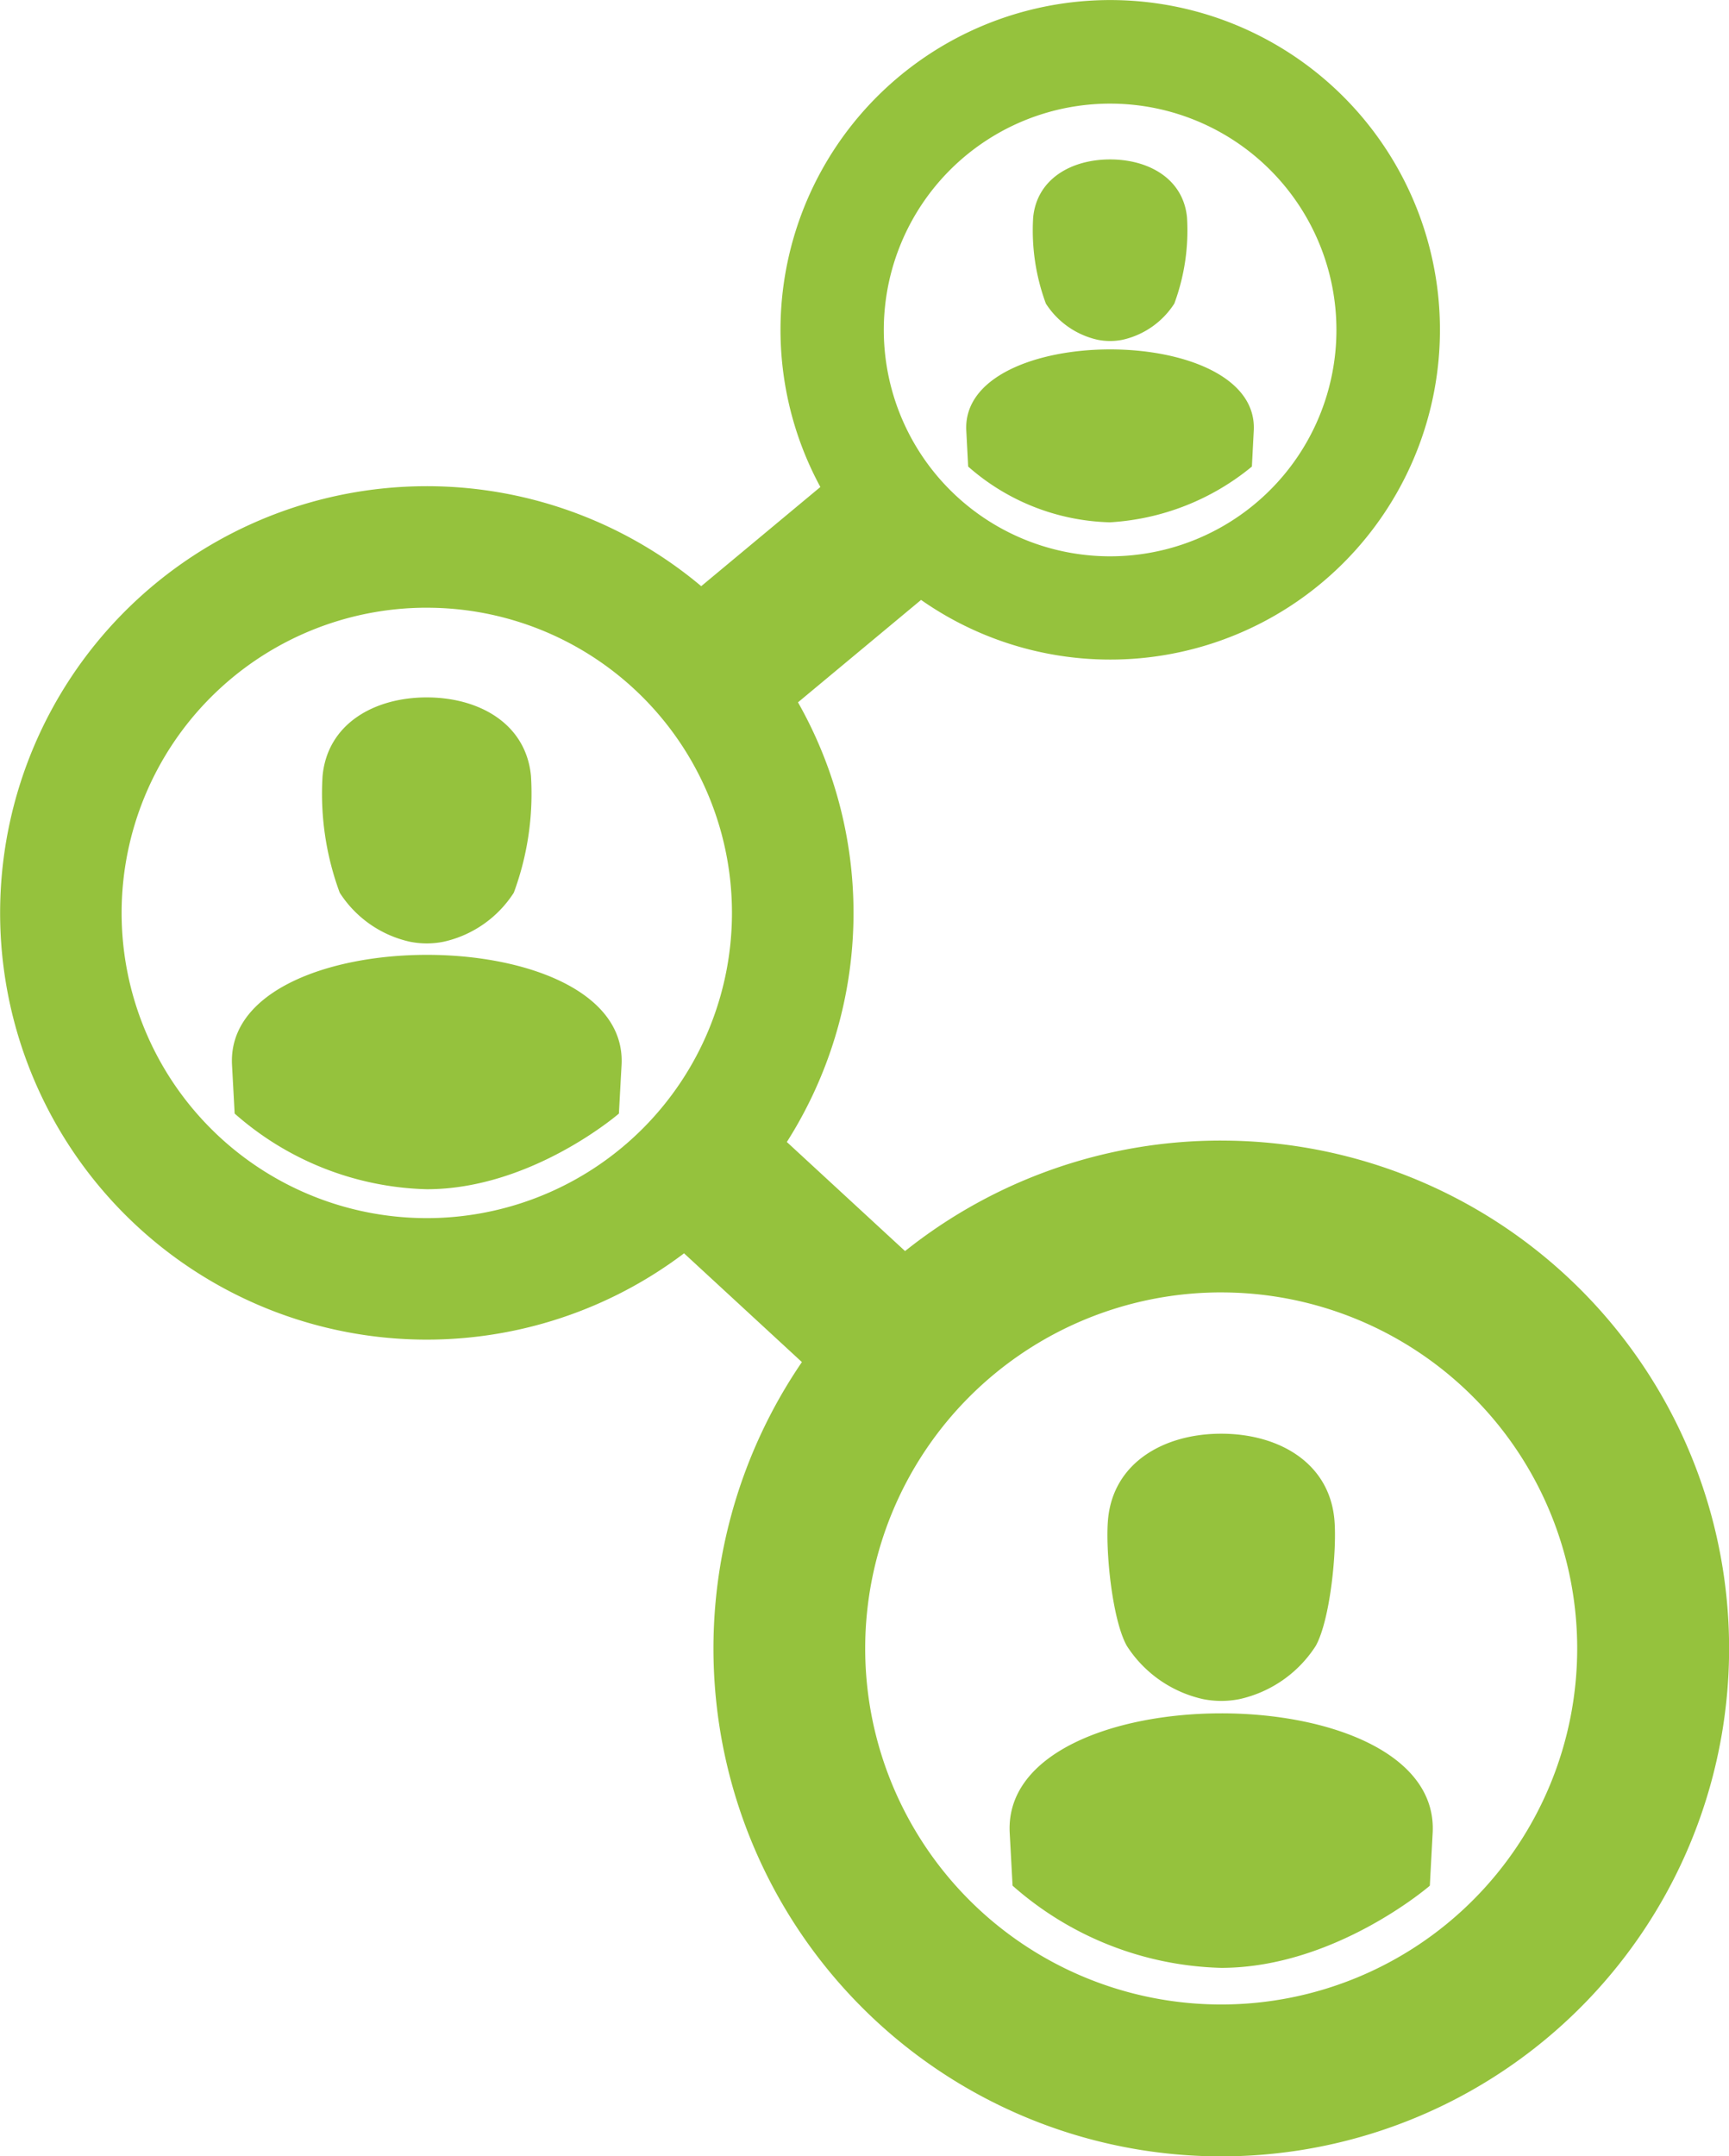
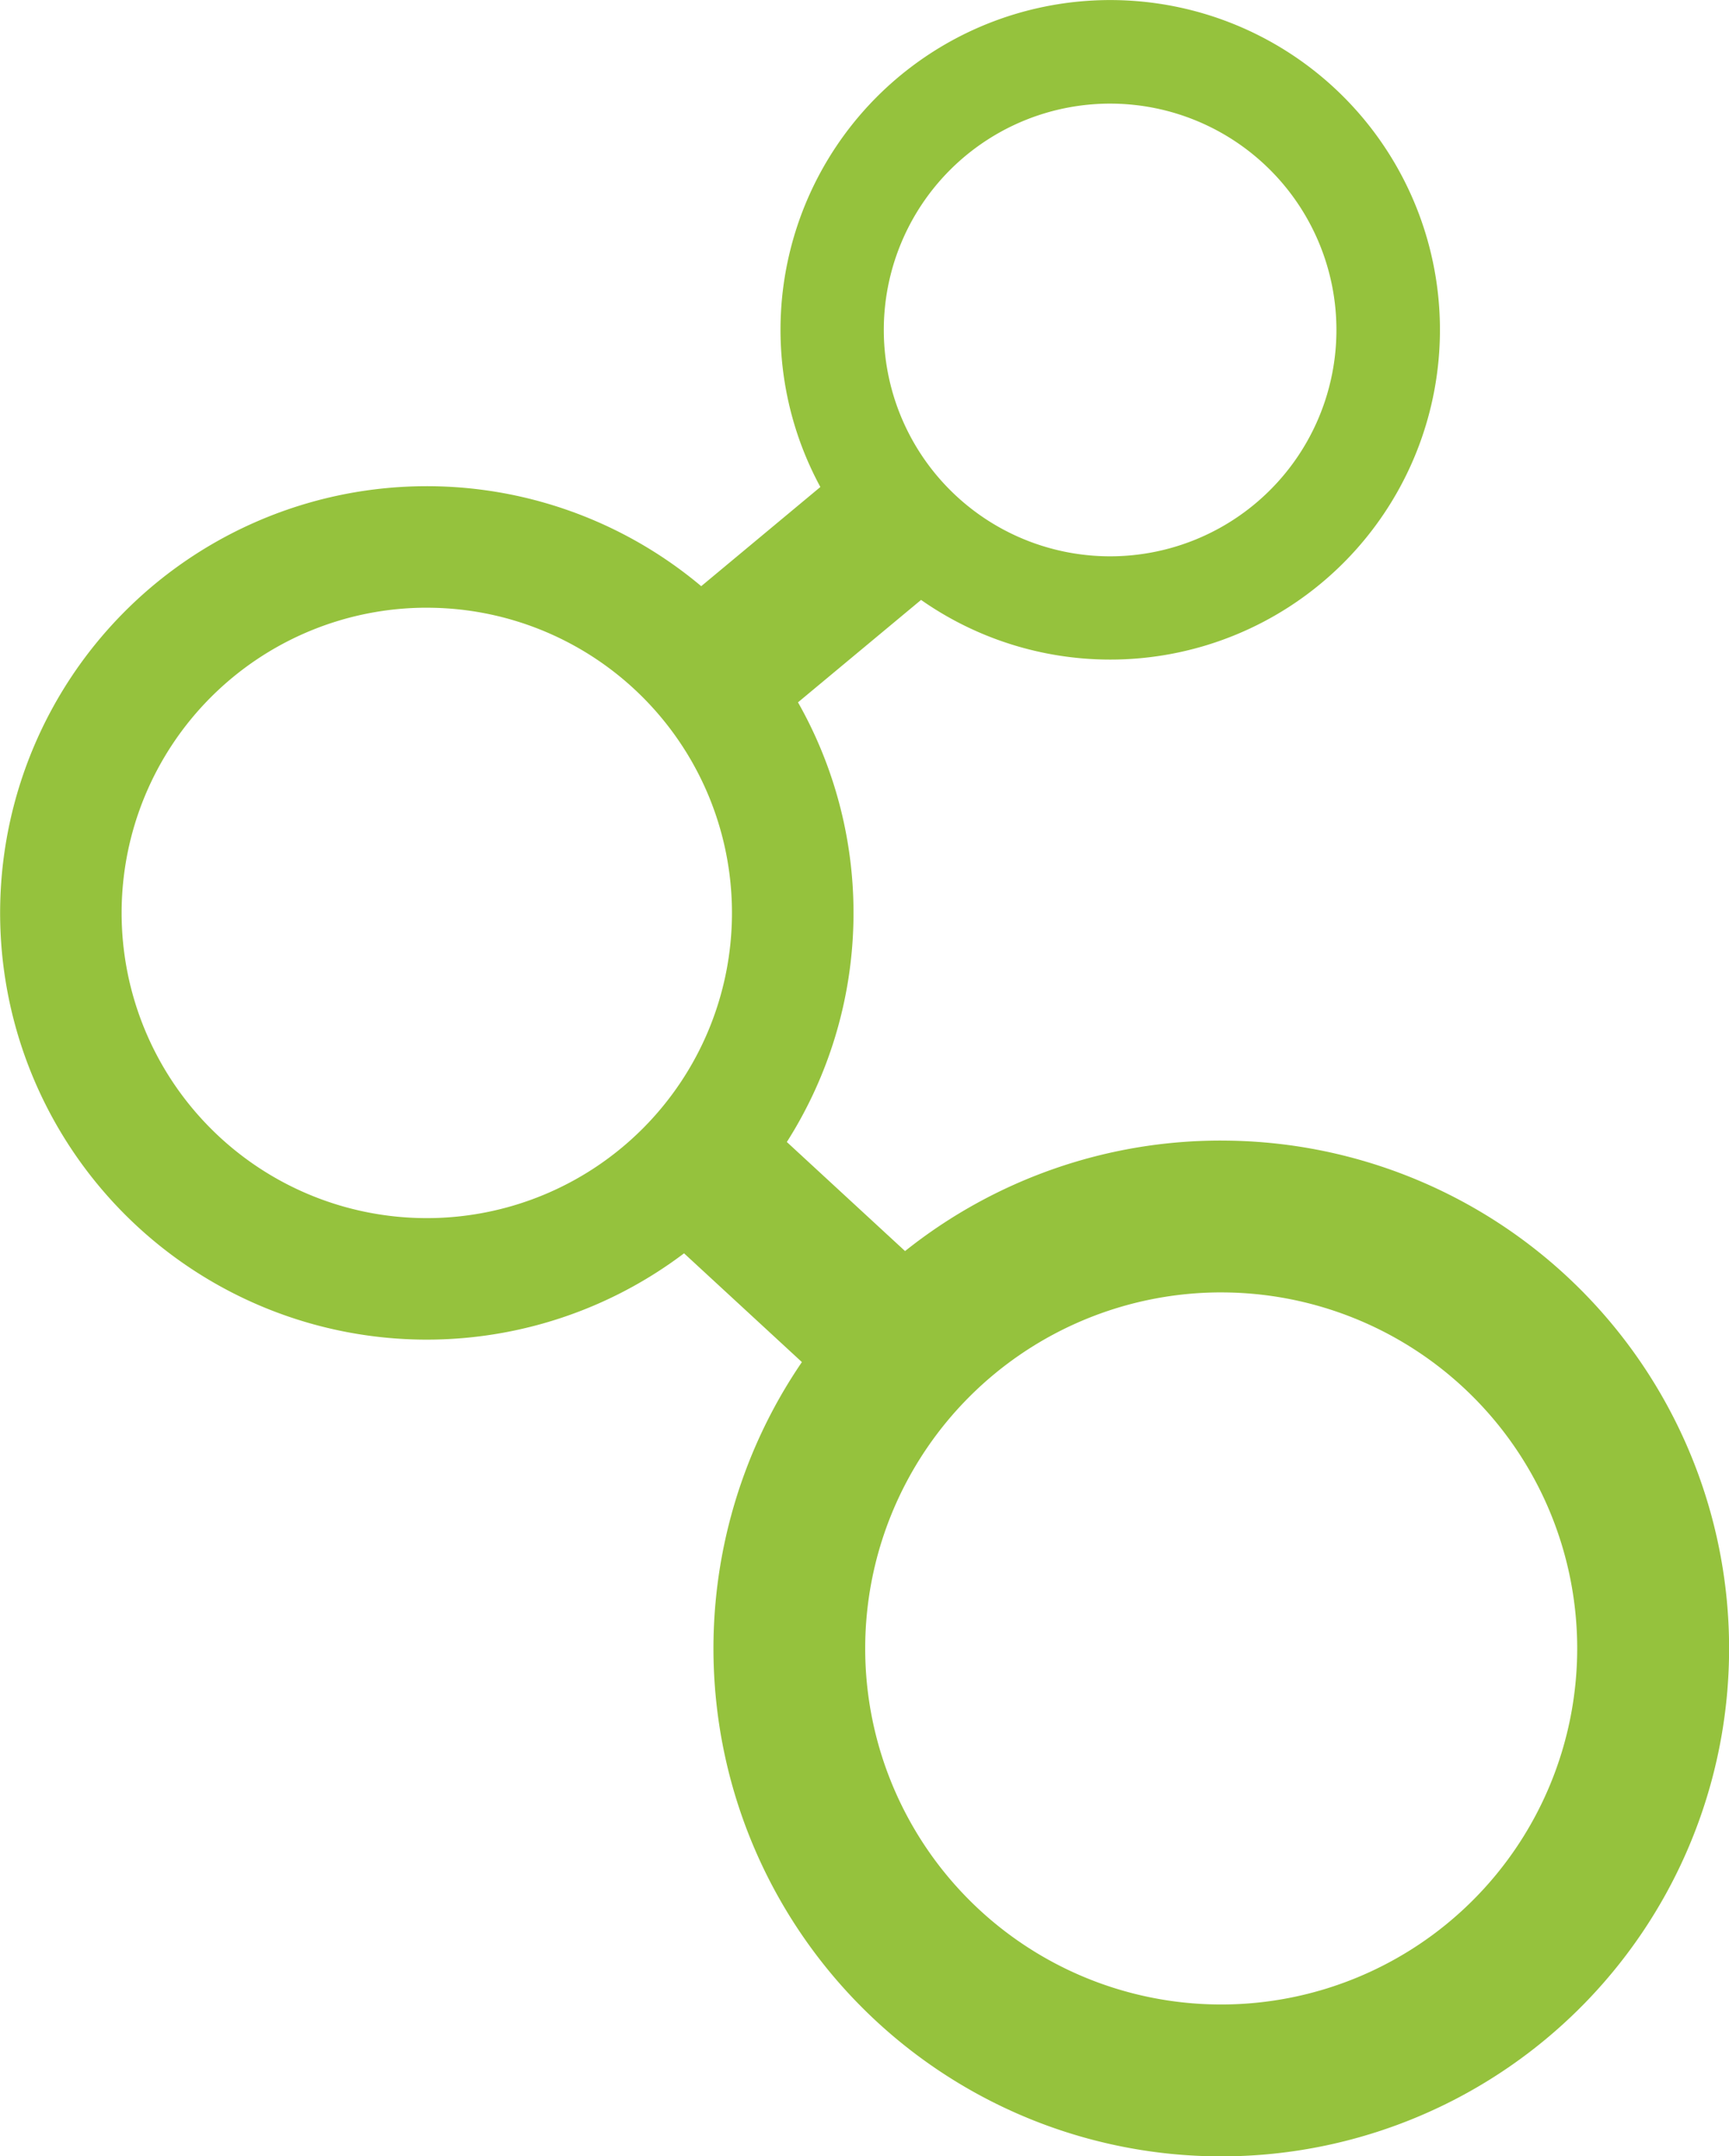
<svg xmlns="http://www.w3.org/2000/svg" width="93.031" height="116.008" viewBox="0 0 93.031 116.008">
  <g id="icone-conexao-pessoas" transform="translate(-11462.631 -14705.879)">
    <path id="Caminho_82" data-name="Caminho 82" d="M11528.34,14775.409a19.155,19.155,0,1,0,19.154,19.157h0a19.155,19.155,0,0,0-19.153-19.156h0m-5.978-63.956a12.177,12.177,0,1,0,12.176,12.177h0a12.176,12.176,0,0,0-12.174-12.177h0m-36.769,27.119a16.42,16.42,0,1,0,16.419,16.421h0a16.417,16.417,0,0,0-16.416-16.42h0m42.745,28.668a27.324,27.324,0,1,1-22.566,11.916l-6.341-5.851a22.957,22.957,0,1,1,.924-35.892l6.411-5.336a17.741,17.741,0,1,1,5.418,6.075l-6.622,5.51a22.97,22.97,0,0,1-.6,23.654l6.361,5.868a27.211,27.211,0,0,1,17.016-5.945" fill="#95c23d" />
-     <path id="Caminho_83" data-name="Caminho 83" d="M11479.987,14747.629c.264-2.82,2.79-4.23,5.606-4.23s5.343,1.41,5.608,4.23a15.348,15.348,0,0,1-.924,6.276,6.048,6.048,0,0,1-3.784,2.64,4.608,4.608,0,0,1-1.8,0,6.038,6.038,0,0,1-3.783-2.64A15.349,15.349,0,0,1,11479.987,14747.629Zm15.945,18.159.143-2.612c.427-7.913-21.389-7.892-20.96,0l.142,2.612a16.232,16.232,0,0,0,10.337,4.071C11491.233,14769.859,11495.933,14765.788,11495.933,14765.788Zm22.29-48.209c.2-2.081,2.06-3.123,4.14-3.123s3.94,1.042,4.138,3.124a11.331,11.331,0,0,1-.683,4.631,4.466,4.466,0,0,1-2.792,1.949,3.41,3.41,0,0,1-1.327,0,4.463,4.463,0,0,1-2.793-1.949,11.347,11.347,0,0,1-.683-4.631Zm11.769,13.4.1-1.929c.317-5.839-15.783-5.824-15.467,0l.1,1.929a11.978,11.978,0,0,0,7.63,3A13.221,13.221,0,0,0,11529.991,14730.98Zm-7.74,56.632c.287-3.063,3.029-4.6,6.089-4.6s5.8,1.532,6.088,4.6c.15,1.6-.209,5.381-1,6.813a6.567,6.567,0,0,1-4.107,2.867,5.018,5.018,0,0,1-1.953,0,6.569,6.569,0,0,1-4.108-2.868C11522.46,14792.993,11522.1,14789.211,11522.251,14787.612Zm17.314,19.716.152-2.837c.466-8.591-23.222-8.568-22.757,0l.154,2.837a17.616,17.616,0,0,0,11.224,4.421C11534.461,14811.749,11539.565,14807.328,11539.565,14807.328Z" fill="#95c23d" fill-rule="evenodd" />
  </g>
</svg>